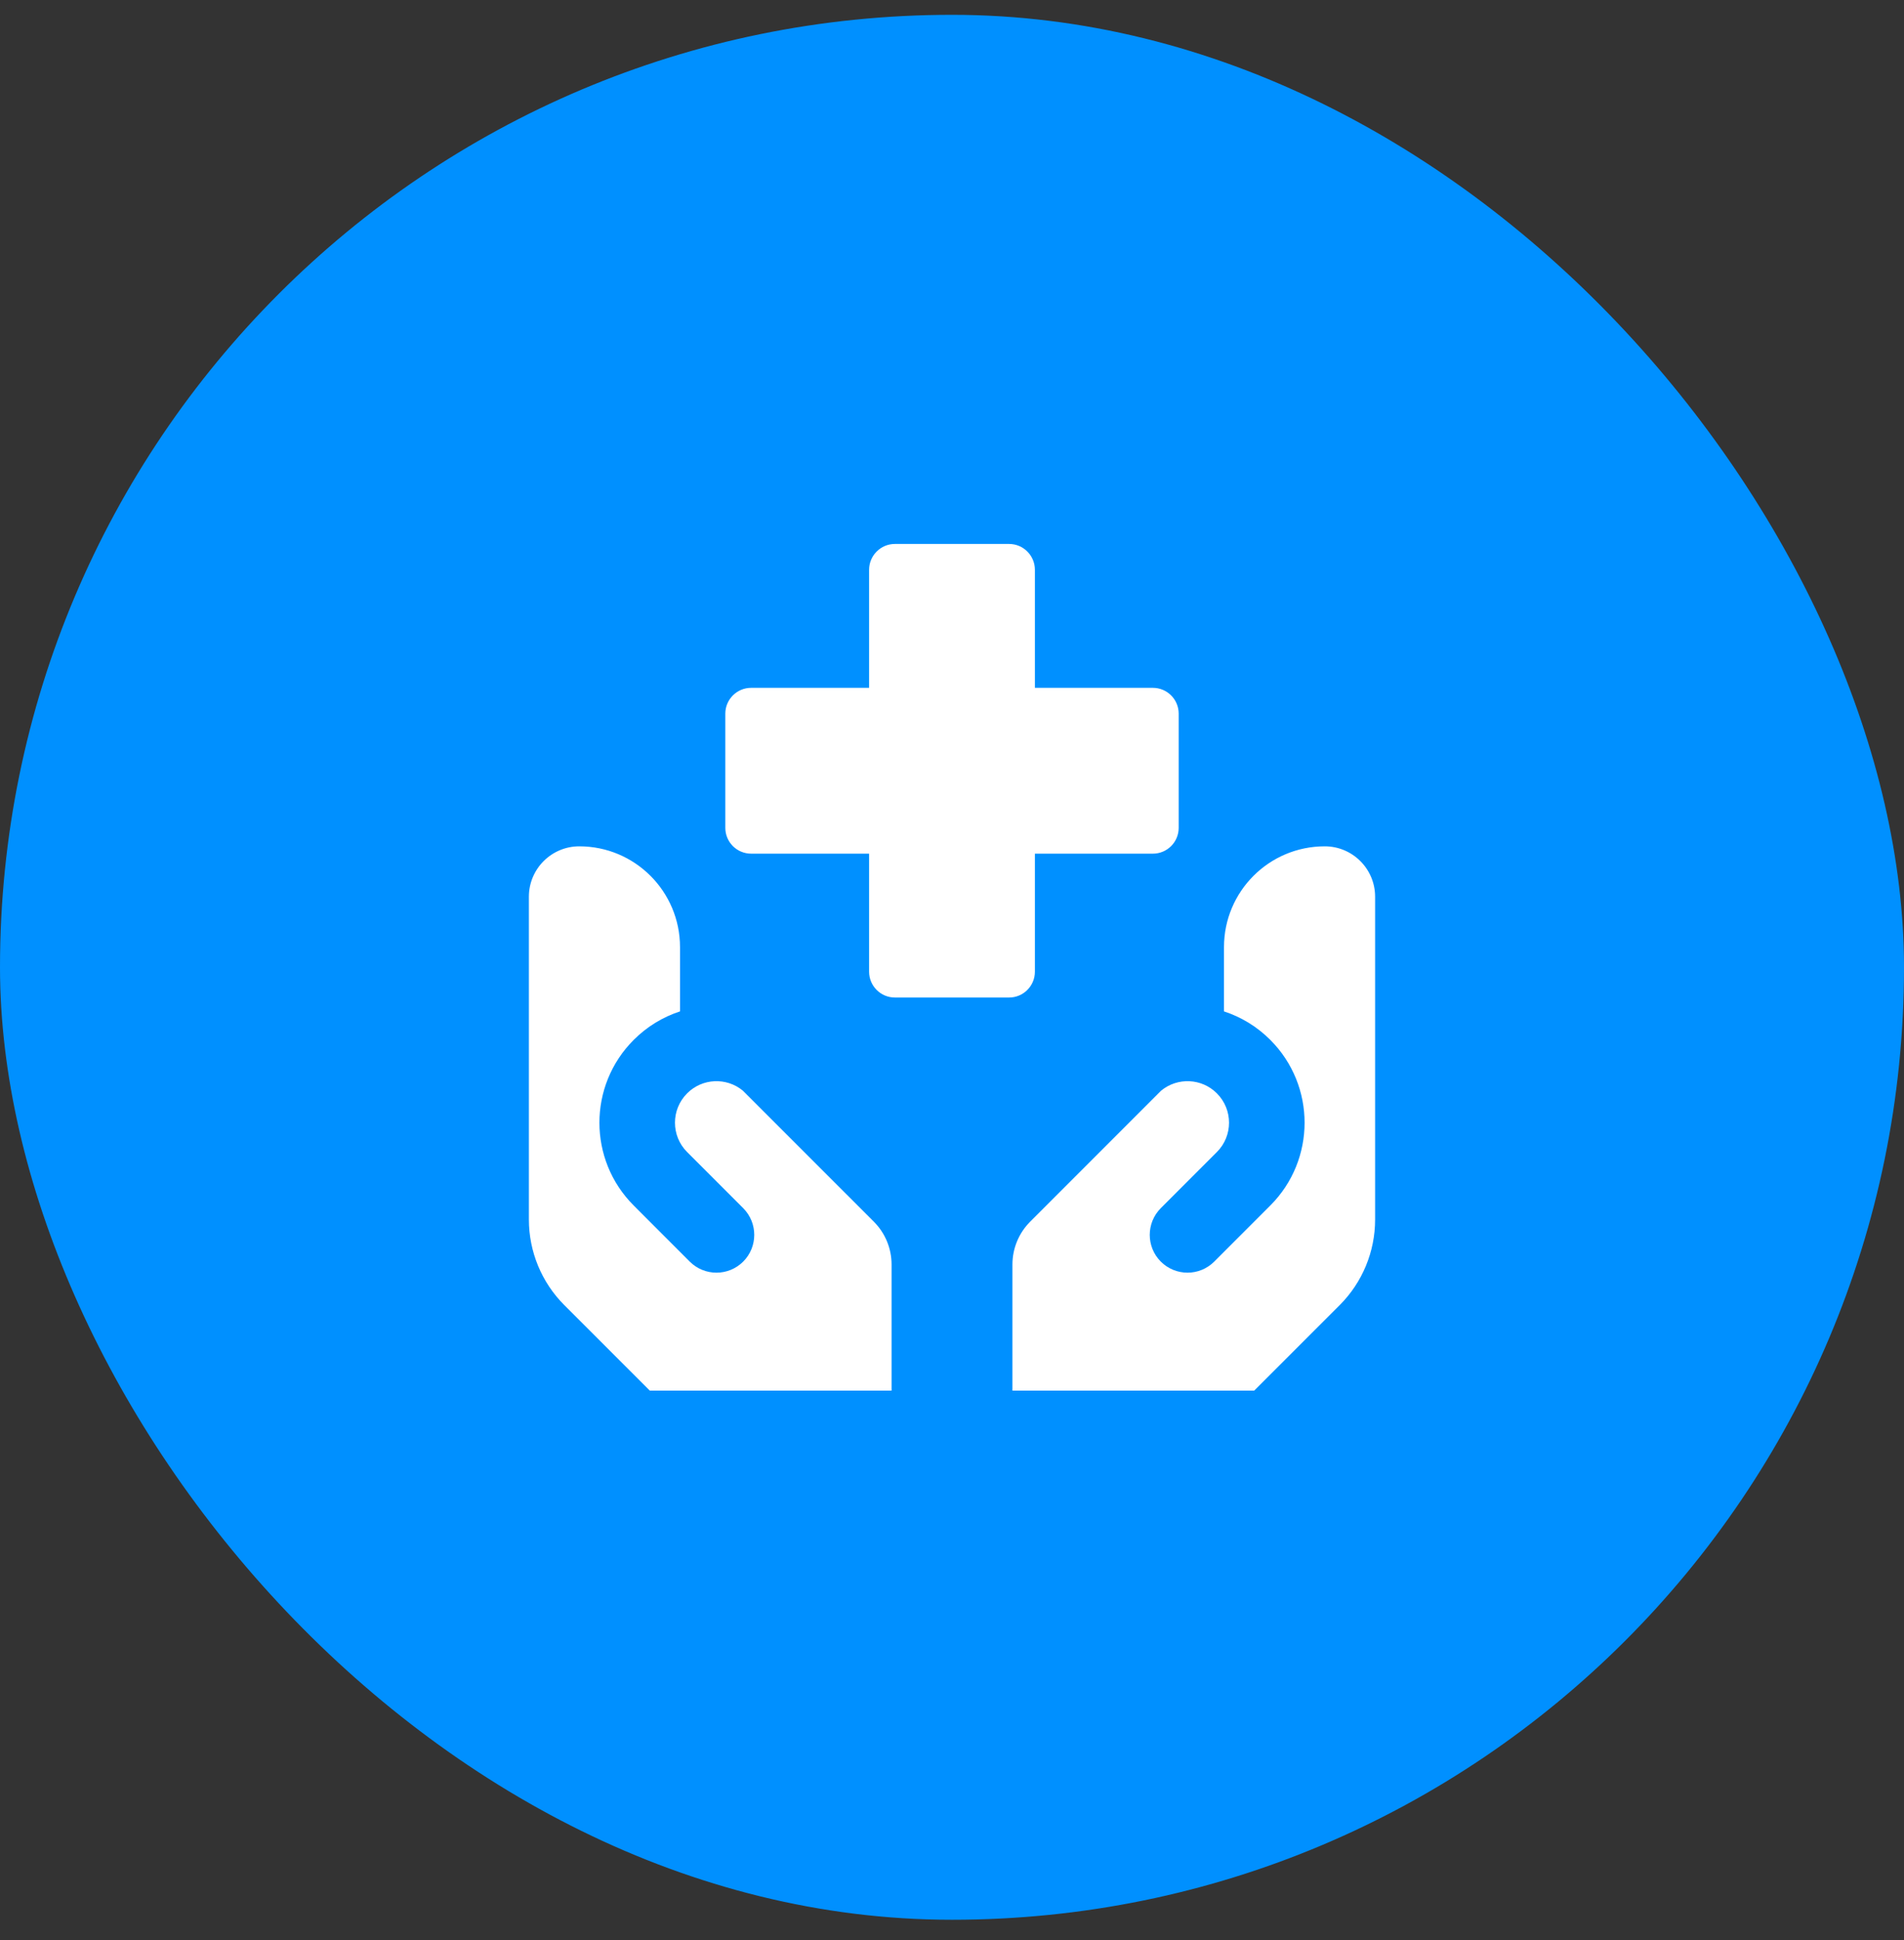
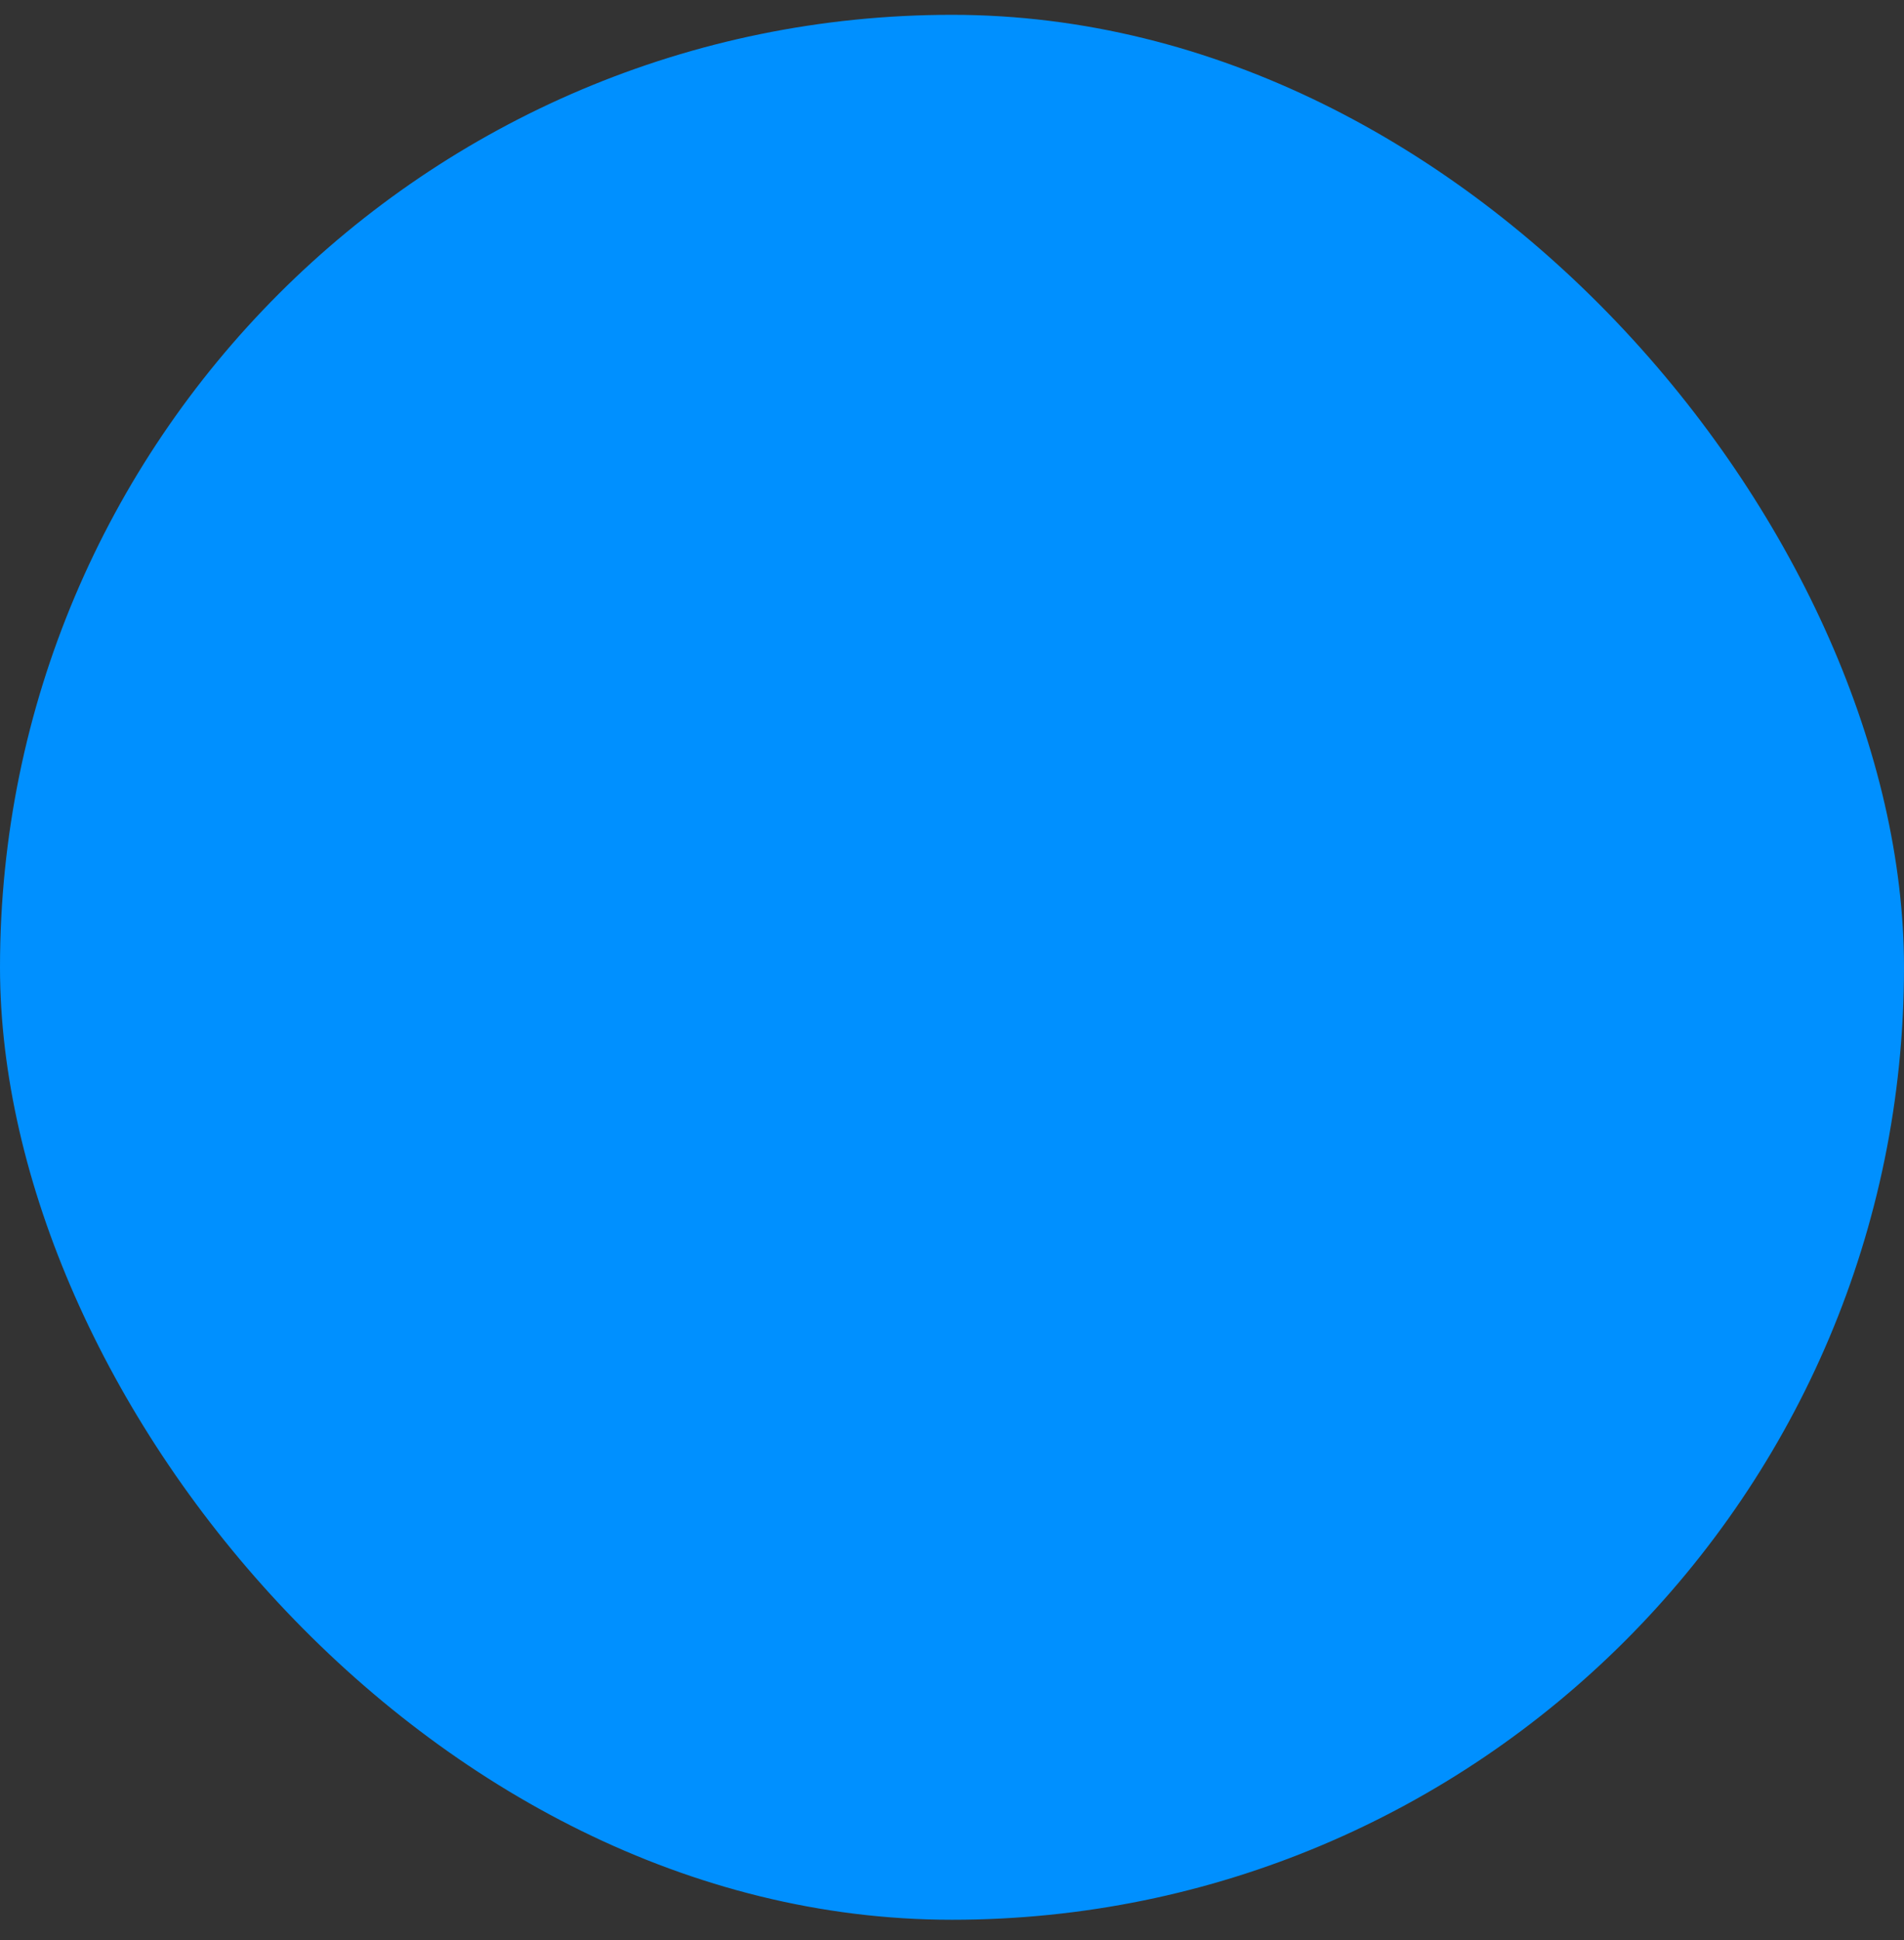
<svg xmlns="http://www.w3.org/2000/svg" width="54" height="55" viewBox="0 0 54 55" fill="none">
  <rect x="0" y="0" width="54" height="55" fill="#333333" stroke="none" />
  <rect y="0.42" width="54" height="54" rx="27" fill="#0090FF" />
  <g clip-path="url(#clip0_118_2541)">
-     <path fill-rule="evenodd" clip-rule="evenodd" d="M25.381 15.42C24.977 15.42 24.649 15.748 24.649 16.152V19.498H21.304C20.899 19.498 20.571 19.826 20.571 20.23V23.467C20.571 23.872 20.899 24.199 21.304 24.199H24.649V27.545C24.649 27.949 24.977 28.277 25.381 28.277H28.619C29.023 28.277 29.351 27.949 29.351 27.545V24.199H32.696C33.101 24.199 33.429 23.872 33.429 23.467V20.23C33.429 19.826 33.101 19.498 32.696 19.498H29.351V16.152C29.351 15.748 29.023 15.42 28.619 15.42H25.381ZM28.714 39.42V35.844C28.714 35.39 28.895 34.953 29.216 34.632L32.932 30.916C33.395 30.535 34.08 30.561 34.512 30.993C34.972 31.453 34.972 32.198 34.512 32.658L32.922 34.248C32.504 34.666 32.504 35.345 32.922 35.763C33.341 36.181 34.019 36.181 34.437 35.763L36.027 34.173C37.324 32.877 37.324 30.774 36.027 29.478C35.646 29.096 35.194 28.827 34.714 28.67V26.849C34.714 25.27 35.993 23.991 37.572 23.991C38.36 23.991 39 24.631 39 25.42V34.571C39 35.48 38.639 36.353 37.996 36.996L35.571 39.42H28.714ZM25.286 35.844V39.42H18.429L16.004 36.996C15.361 36.353 15 35.48 15 34.571V25.42C15 24.631 15.64 23.991 16.429 23.991C18.006 23.991 19.286 25.27 19.286 26.849V28.67C18.806 28.827 18.354 29.096 17.973 29.478C16.676 30.774 16.676 32.877 17.973 34.173L19.562 35.763C19.981 36.181 20.659 36.181 21.078 35.763C21.496 35.345 21.496 34.666 21.078 34.248L19.488 32.658C19.028 32.198 19.028 31.453 19.488 30.993C19.92 30.561 20.605 30.535 21.067 30.916L24.784 34.632C25.105 34.953 25.286 35.39 25.286 35.844Z" fill="white" />
-   </g>
+     </g>
  <defs>
    <clipPath id="clip0_118_2541">
-       <rect width="24" height="24" fill="white" transform="translate(15 15.42)" />
-     </clipPath>
+       </clipPath>
  </defs>
</svg>